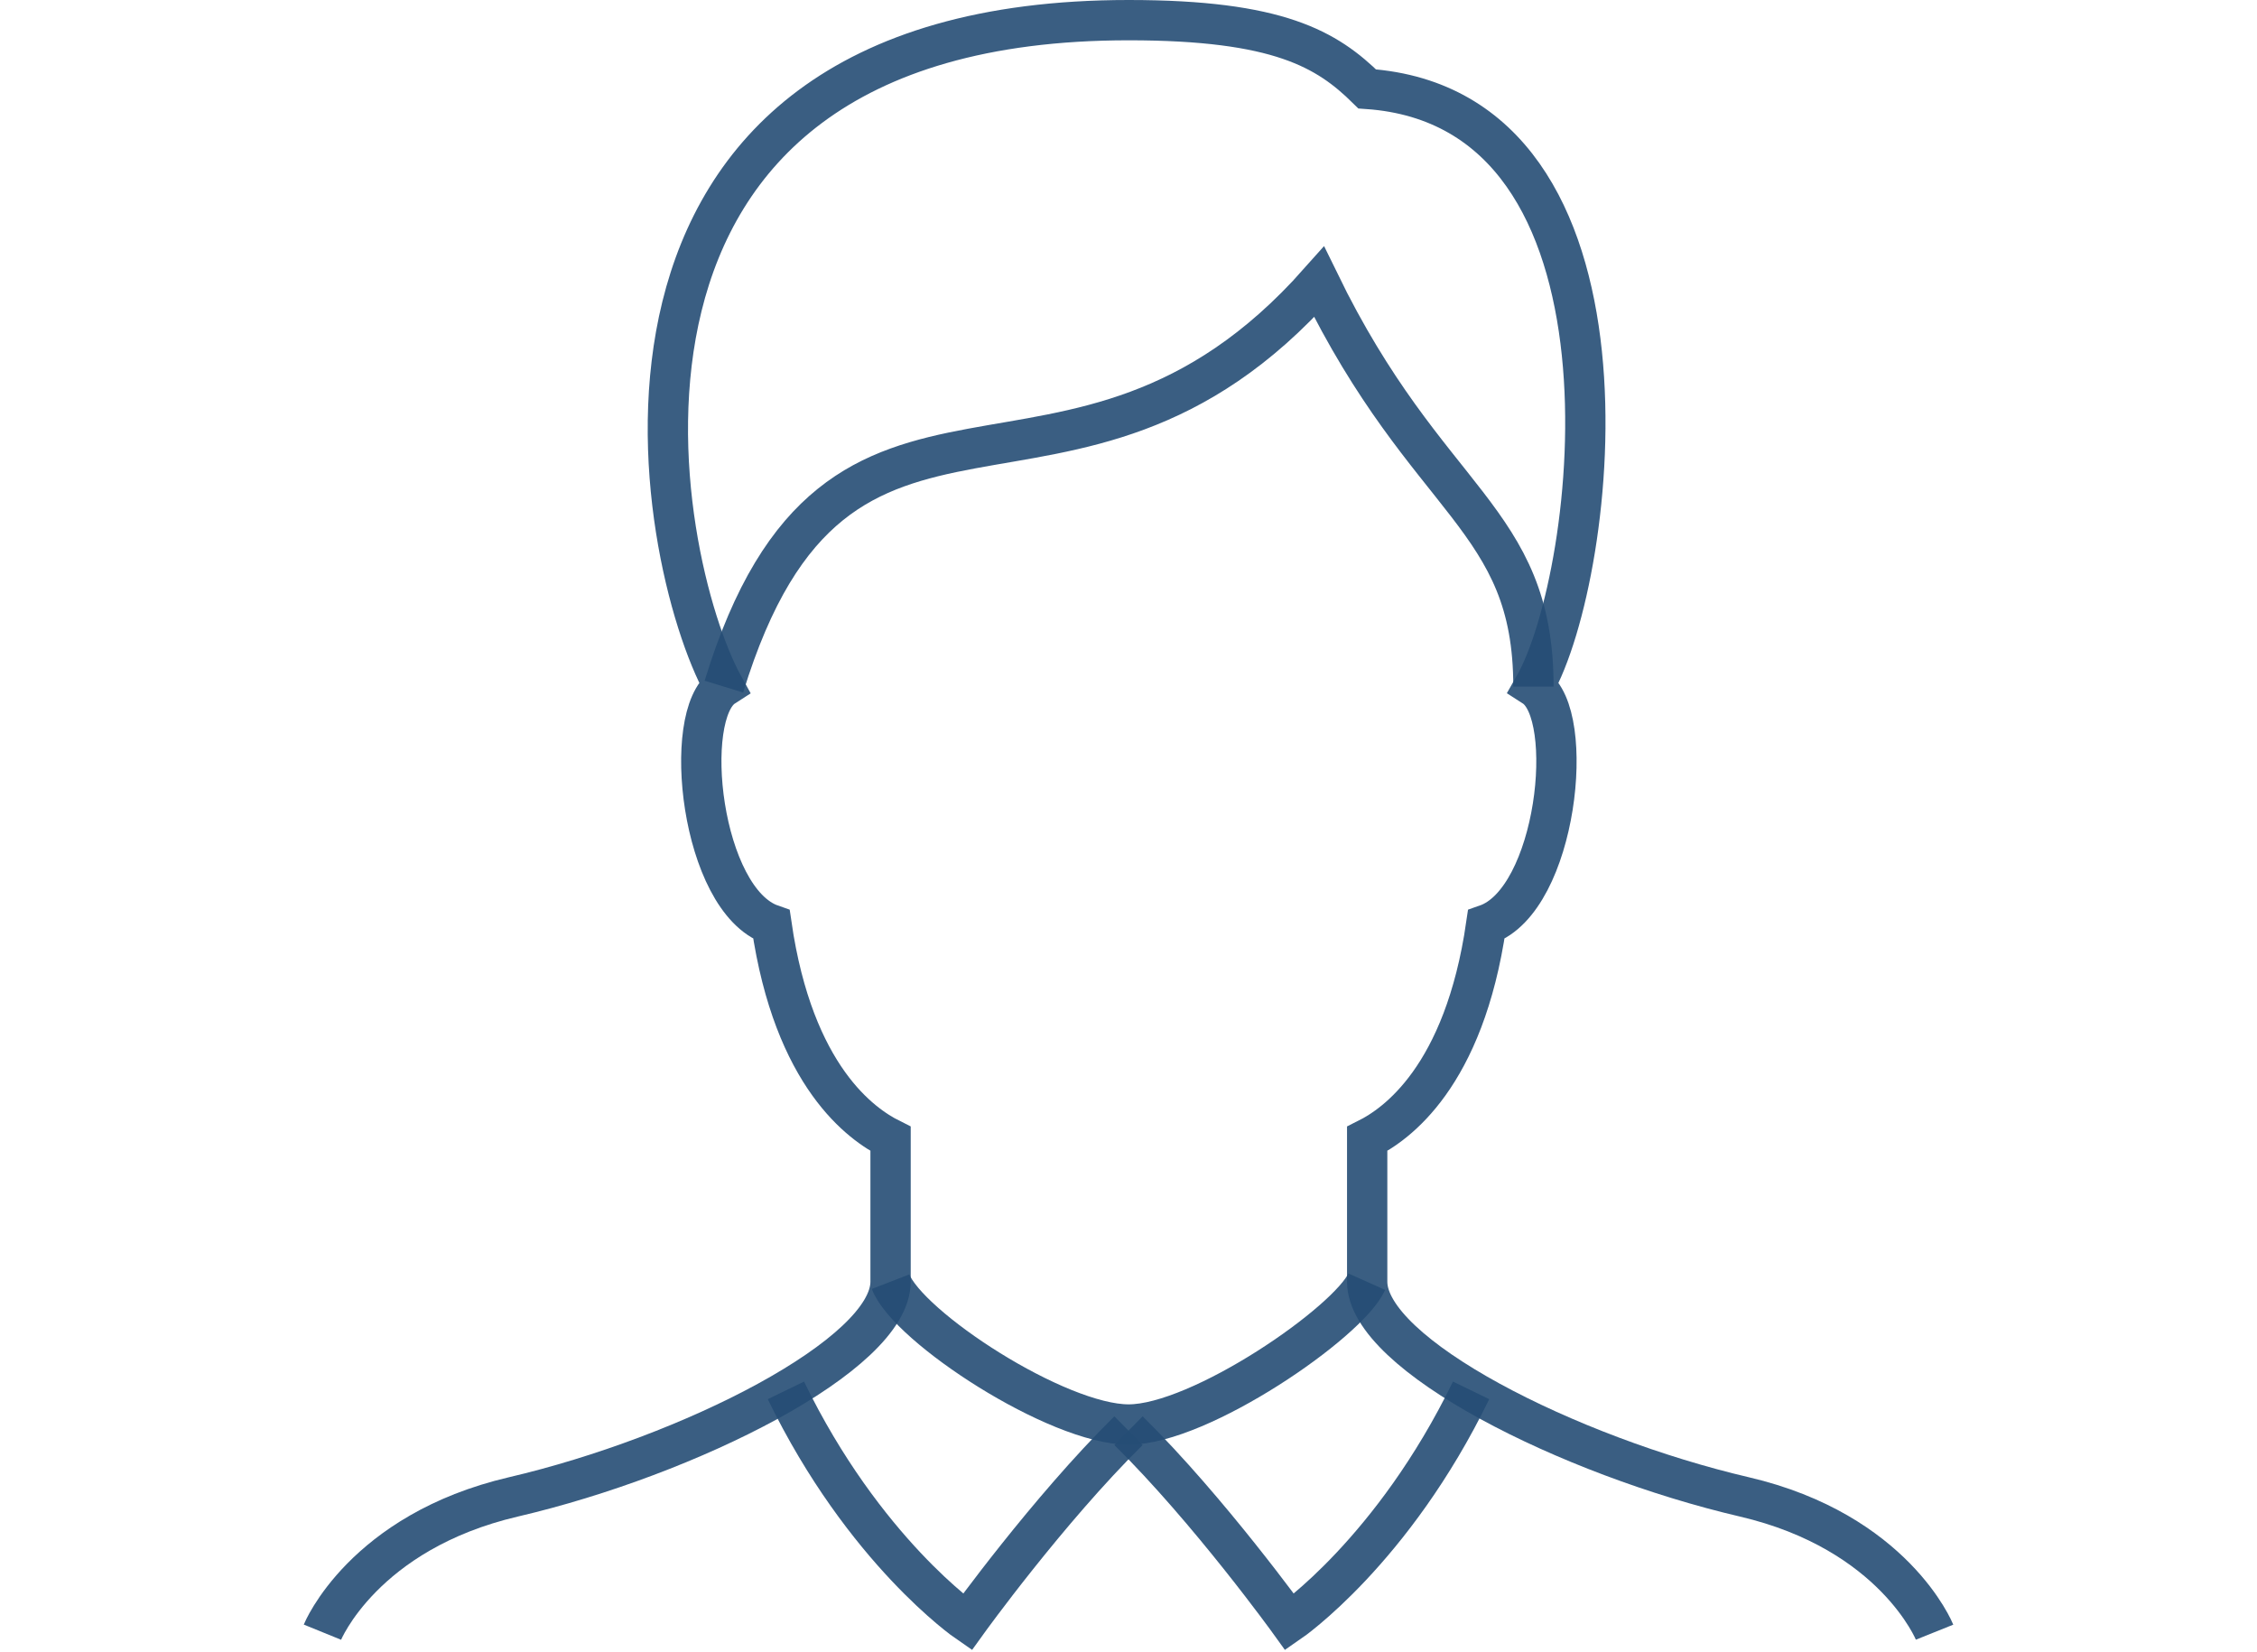
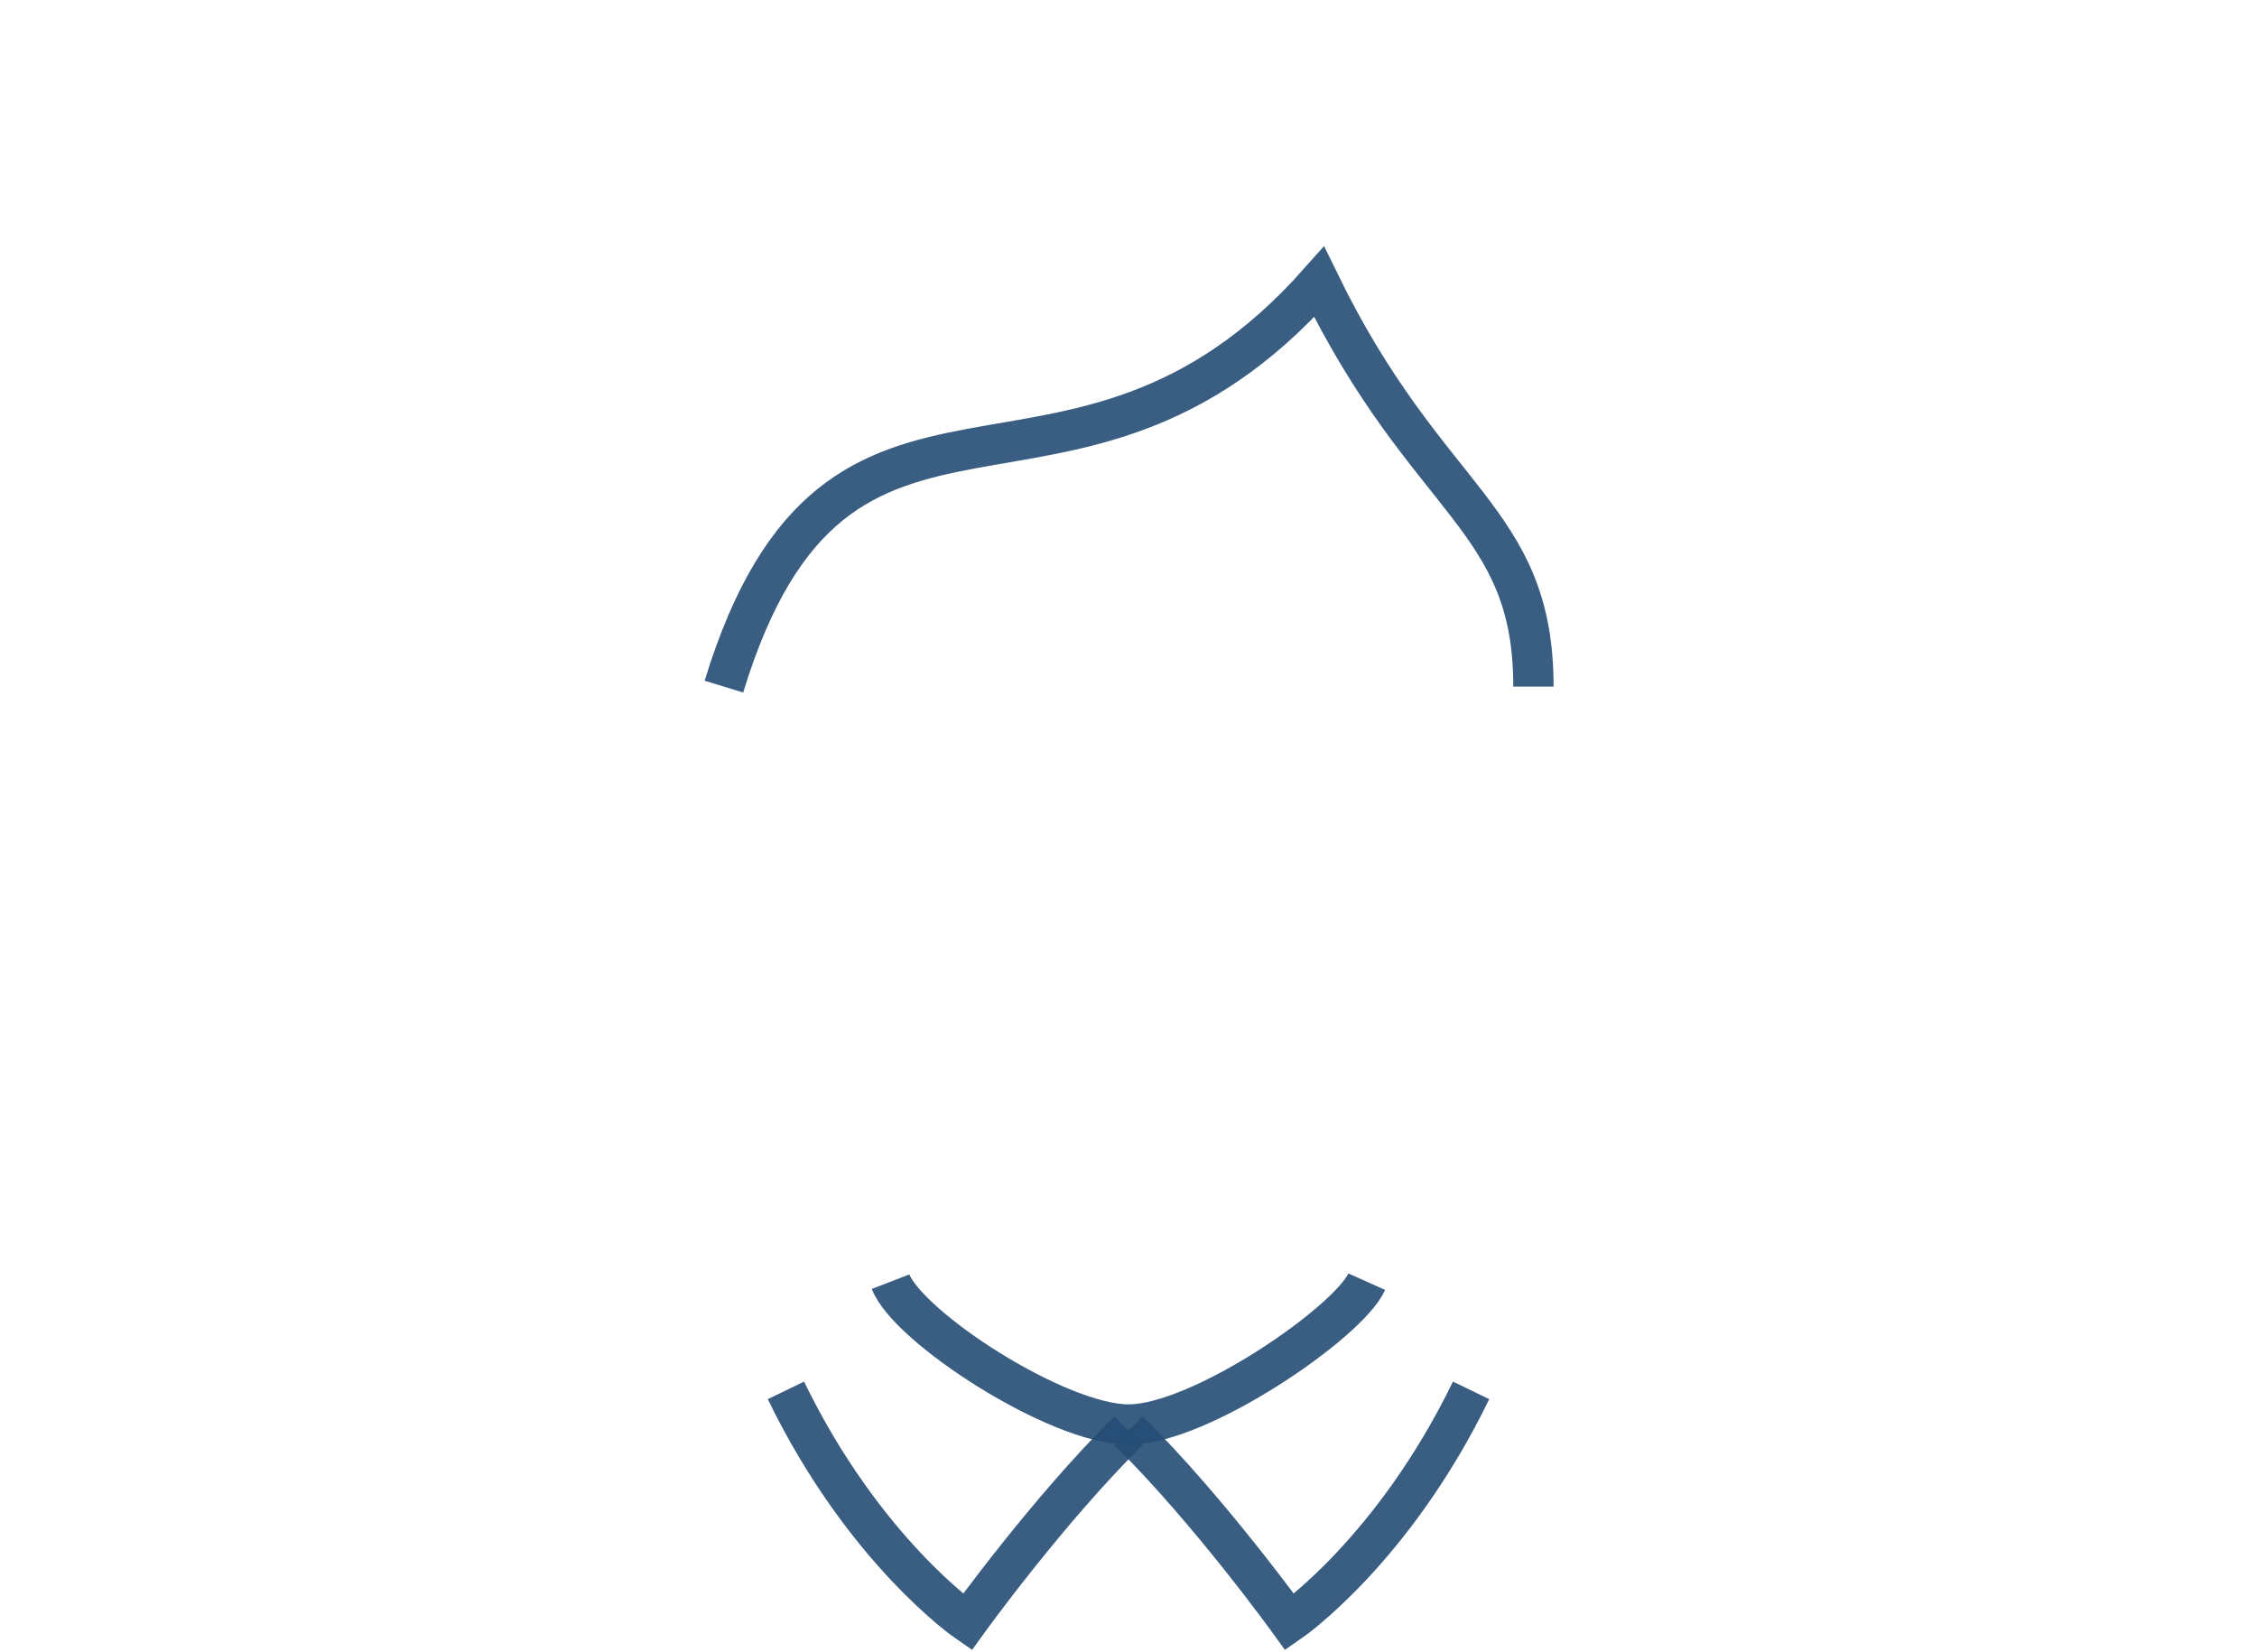
<svg xmlns="http://www.w3.org/2000/svg" width="112" height="82" viewBox="0 0 112 82" fill="none">
-   <path d="M16 81C16 81 18.025 76.027 25.475 74.287C34.189 72.252 44.193 67.227 44.193 63.606V56.519C42.767 55.806 39.385 53.462 38.285 45.888C34.773 44.666 33.784 35.449 35.922 34.075C32.46 27.84 27.141 1 56.008 1C63.443 1 65.848 2.444 67.844 4.412C82.051 5.395 79.289 28.531 76.115 34.075C78.253 35.449 77.264 44.666 73.751 45.888C72.652 53.462 69.269 55.806 67.844 56.519V63.606C67.844 67.227 77.848 72.252 86.562 74.287C94 76.024 96 81 96 81" stroke="#254D75" stroke-opacity="0.9" stroke-width="2" />
  <path d="M35.922 34.075C41.624 15.451 53.126 27.892 65.46 13.994C70.849 25.065 76.094 25.63 76.094 34.075M44.193 63.606C45.065 65.86 52.464 70.694 56.008 70.694C59.553 70.694 66.921 65.62 67.823 63.606" stroke="#254D75" stroke-opacity="0.9" stroke-width="2" />
  <path d="M39 69C42.868 76.972 48 80.5 48 80.5C48 80.5 51.979 74.973 56 71" stroke="#254D75" stroke-opacity="0.9" stroke-width="2" />
  <path d="M73 69C69.132 76.972 64 80.5 64 80.5C64 80.5 60.021 74.973 56 71" stroke="#254D75" stroke-opacity="0.9" stroke-width="2" />
</svg>